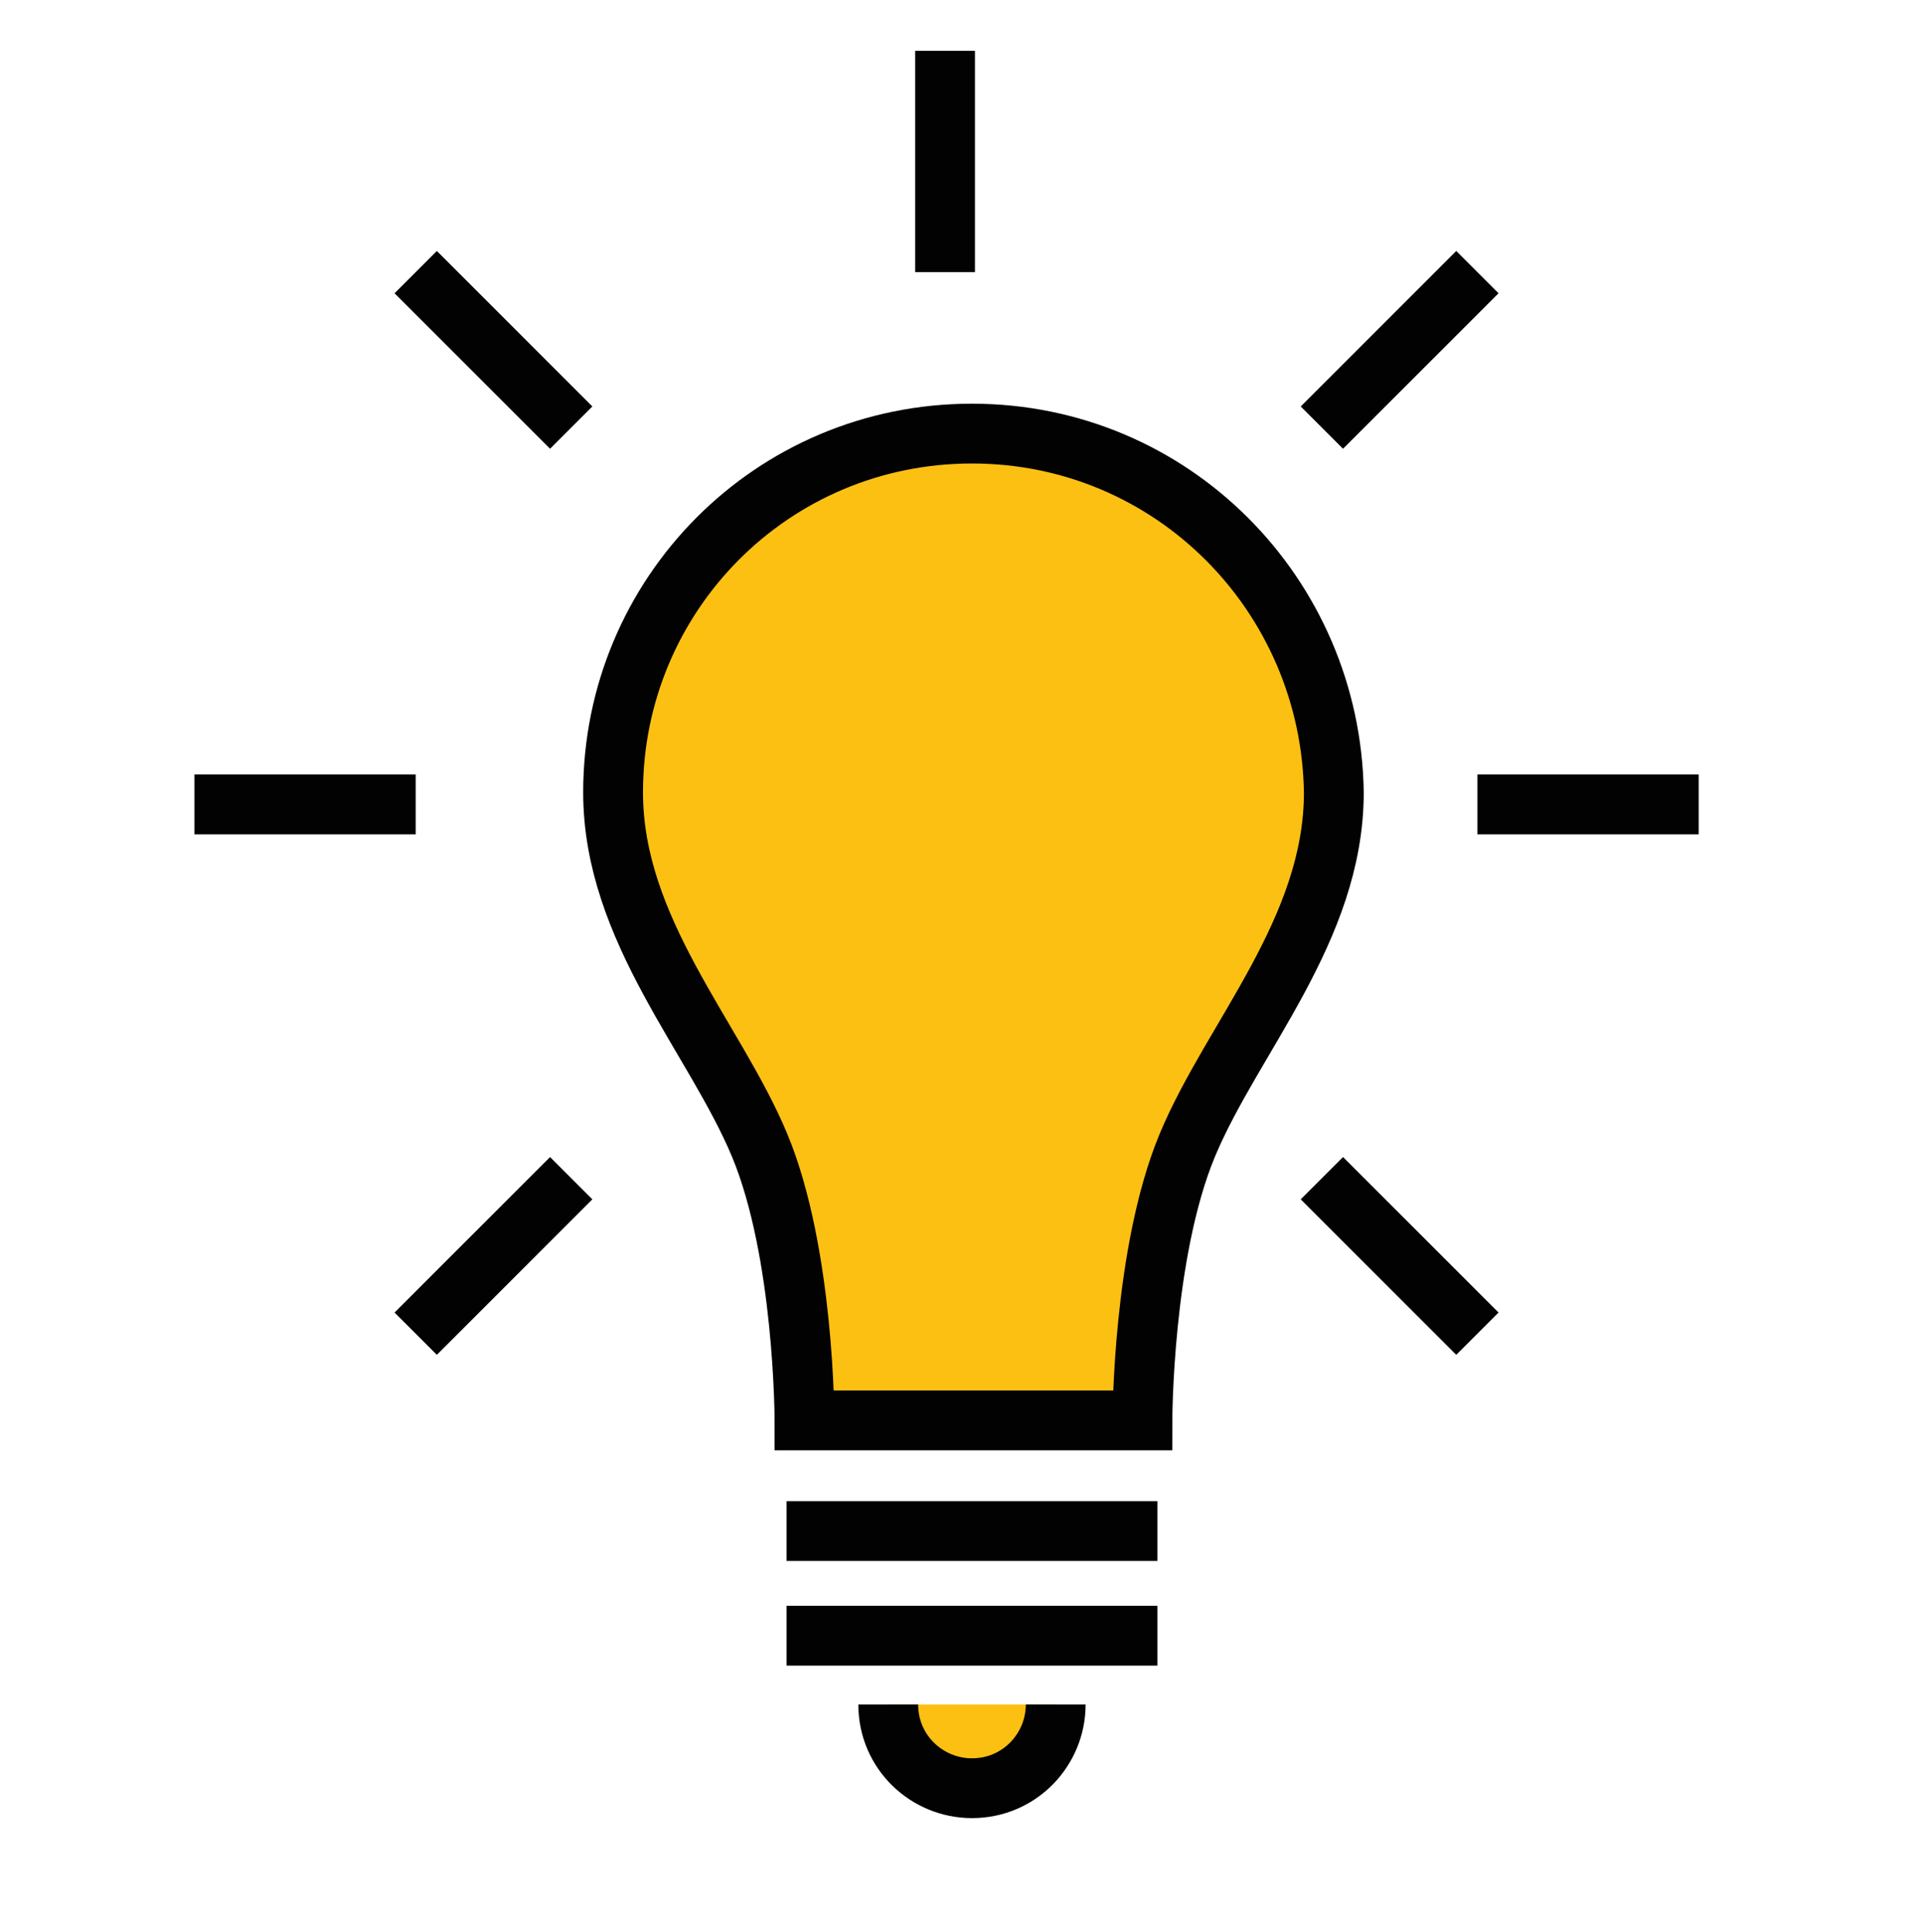
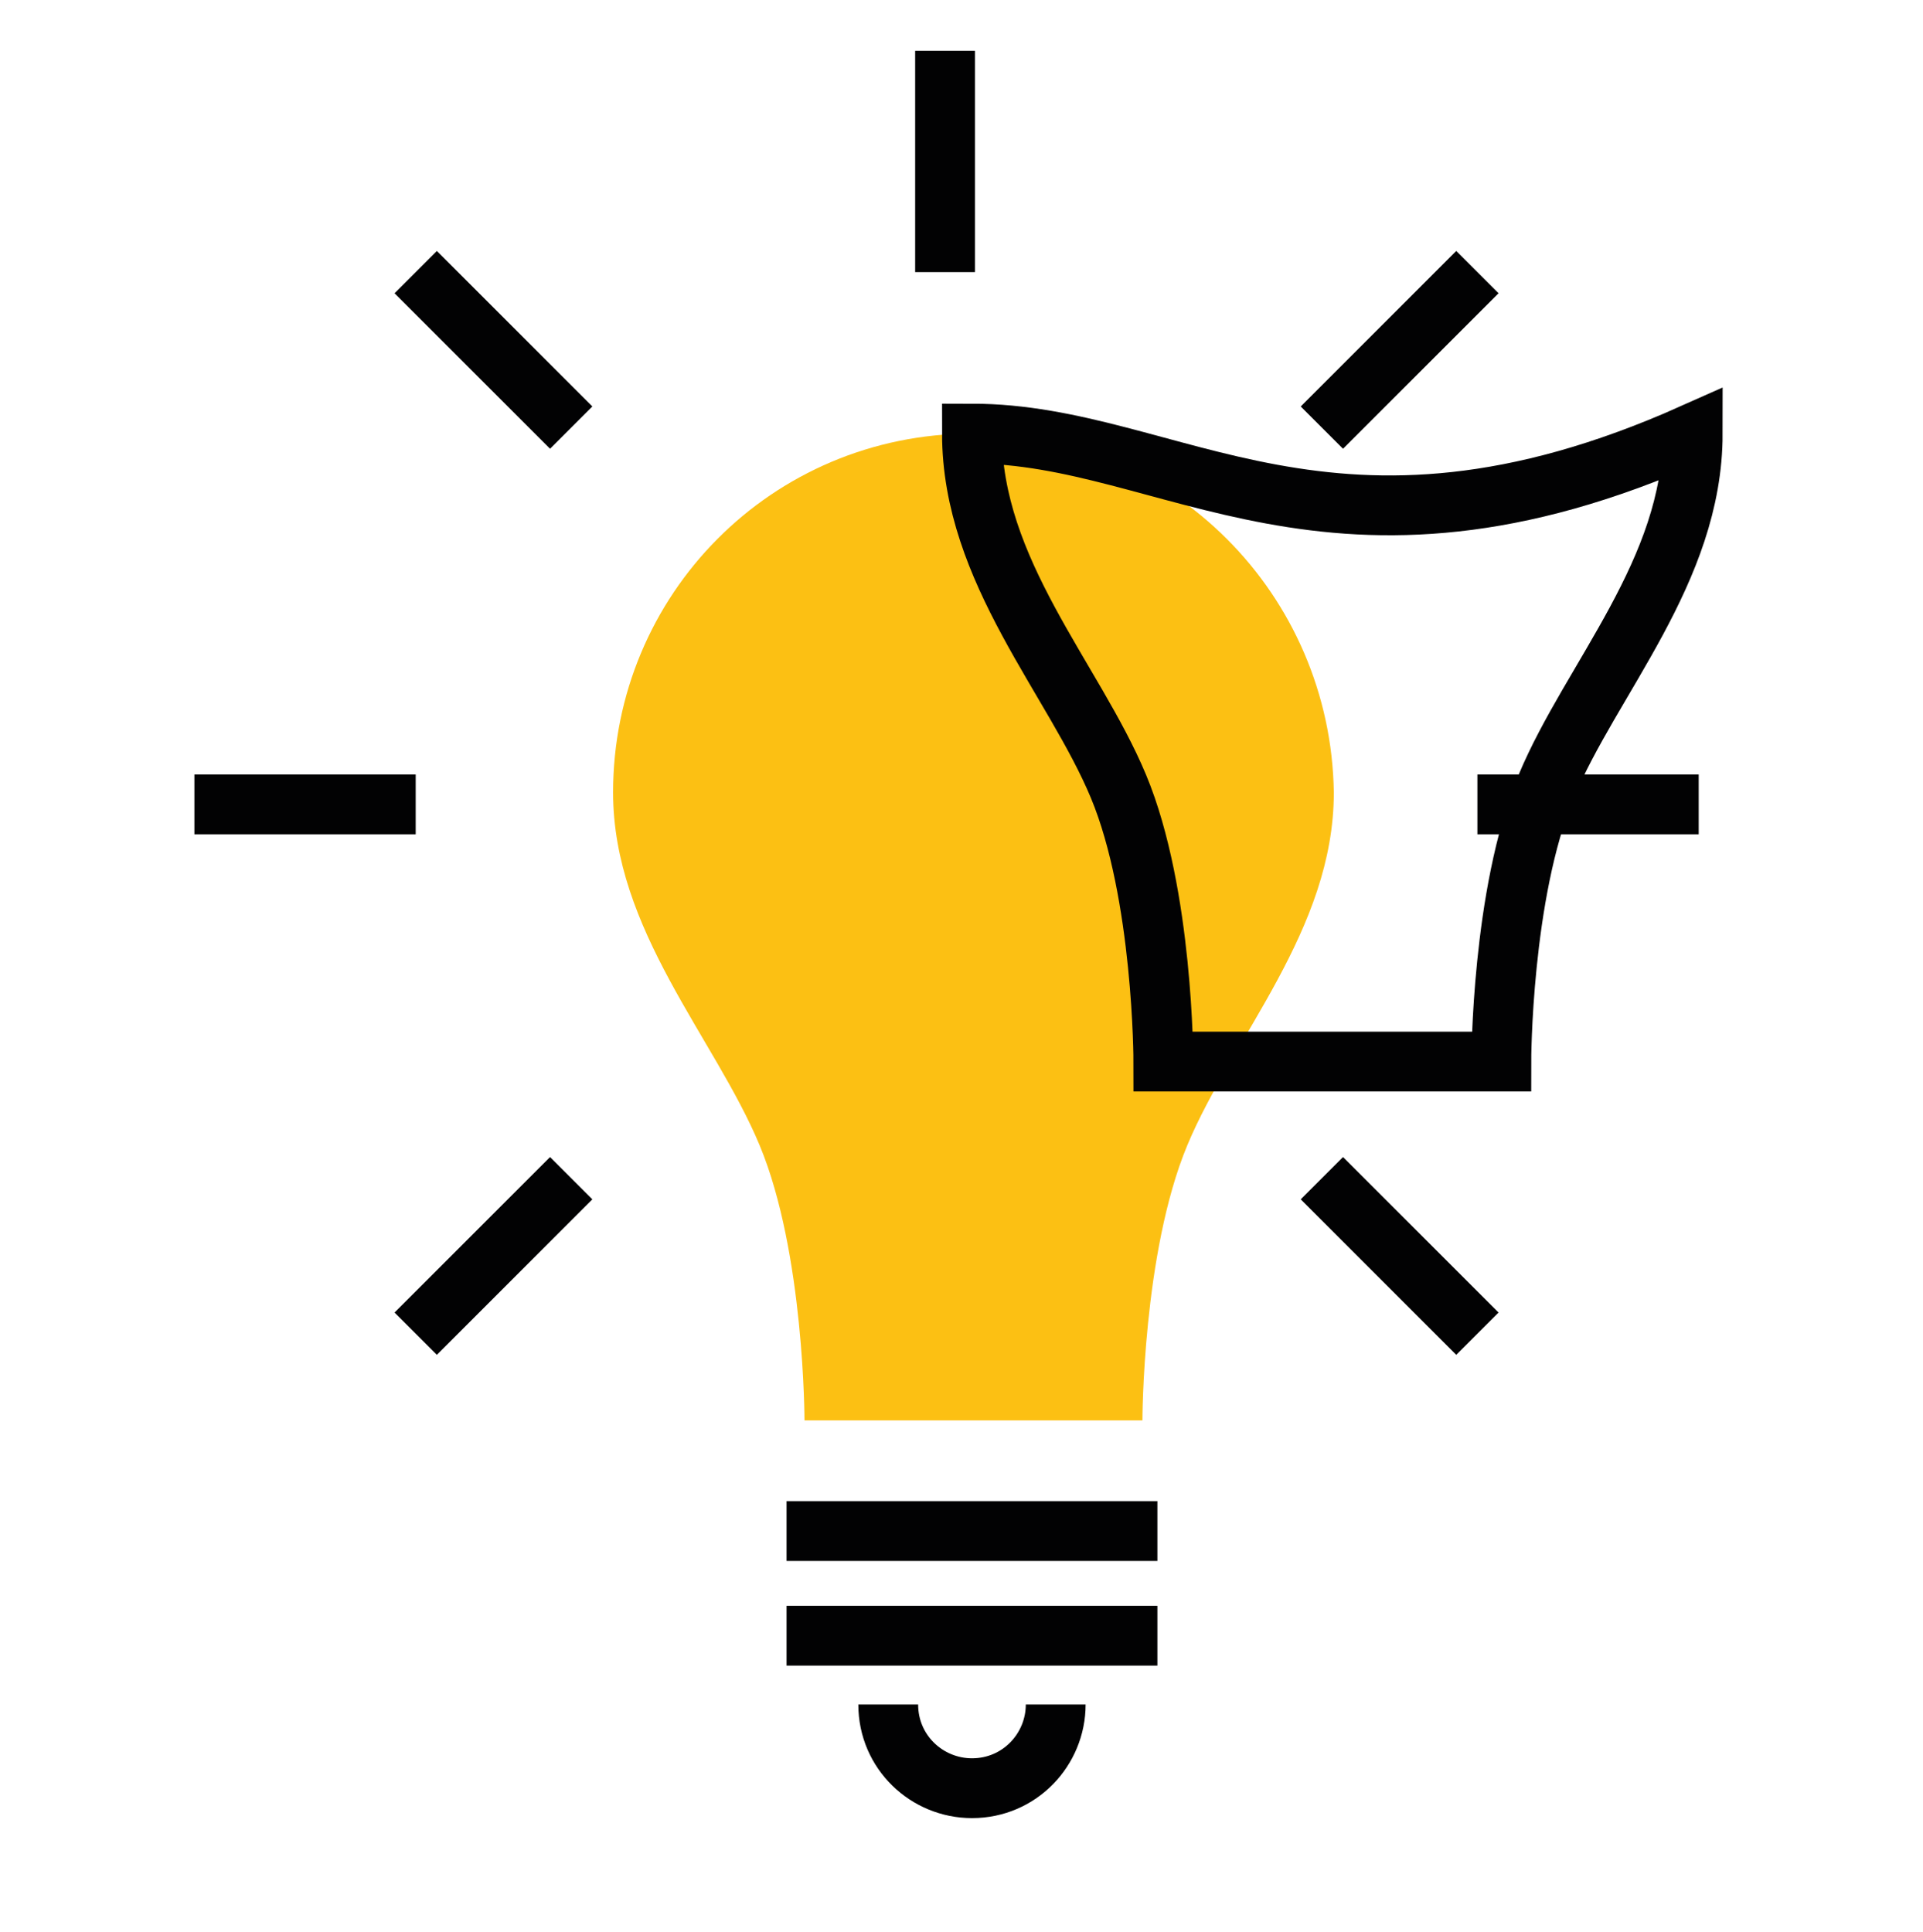
<svg xmlns="http://www.w3.org/2000/svg" version="1.1" id="Vrstva_1" x="0px" y="0px" viewBox="0 0 64.3 64.6" style="enable-background:new 0 0 64.3 64.6;" xml:space="preserve">
  <style type="text/css">
	.st0{fill:#FCC013;}
	.st1{fill:none;stroke:#020203;stroke-width:2;stroke-miterlimit:10;}
	.st2{fill:none;}
</style>
  <g>
    <path class="st0" d="M32.5,14.5L32.5,14.5C32.5,14.5,32.5,14.5,32.5,14.5C32.5,14.5,32.5,14.5,32.5,14.5L32.5,14.5   c-6.7,0-12,5.4-12,12c0,4.6,3.4,8.2,4.9,11.8c1.5,3.6,1.5,9.2,1.5,9.2h1.9h7.5h1.9c0,0,0-5.6,1.5-9.2c1.5-3.6,4.9-7.2,4.9-11.8   C44.5,19.9,39.2,14.5,32.5,14.5" />
-     <path class="st1" d="M32.5,14.5L32.5,14.5C32.5,14.5,32.5,14.5,32.5,14.5C32.5,14.5,32.5,14.5,32.5,14.5L32.5,14.5   c-6.7,0-12,5.4-12,12c0,4.6,3.4,8.2,4.9,11.8c1.5,3.6,1.5,9.2,1.5,9.2h1.9h7.5h1.9c0,0,0-5.6,1.5-9.2c1.5-3.6,4.9-7.2,4.9-11.8   C44.5,19.9,39.2,14.5,32.5,14.5z" />
+     <path class="st1" d="M32.5,14.5L32.5,14.5C32.5,14.5,32.5,14.5,32.5,14.5C32.5,14.5,32.5,14.5,32.5,14.5L32.5,14.5   c0,4.6,3.4,8.2,4.9,11.8c1.5,3.6,1.5,9.2,1.5,9.2h1.9h7.5h1.9c0,0,0-5.6,1.5-9.2c1.5-3.6,4.9-7.2,4.9-11.8   C44.5,19.9,39.2,14.5,32.5,14.5z" />
    <line class="st0" x1="19.1" y1="39.4" x2="13.9" y2="44.6" />
    <line class="st1" x1="19.1" y1="39.4" x2="13.9" y2="44.6" />
-     <line class="st0" x1="49.4" y1="9.1" x2="44.2" y2="14.3" />
    <line class="st1" x1="49.4" y1="9.1" x2="44.2" y2="14.3" />
    <line class="st0" x1="19.1" y1="14.3" x2="13.9" y2="9.1" />
    <line class="st1" x1="19.1" y1="14.3" x2="13.9" y2="9.1" />
    <line class="st0" x1="49.4" y1="44.6" x2="44.2" y2="39.4" />
    <line class="st1" x1="49.4" y1="44.6" x2="44.2" y2="39.4" />
    <line class="st0" x1="13.9" y1="26.9" x2="6.5" y2="26.9" />
    <line class="st1" x1="13.9" y1="26.9" x2="6.5" y2="26.9" />
    <line class="st0" x1="56.8" y1="26.9" x2="49.4" y2="26.9" />
    <line class="st1" x1="56.8" y1="26.9" x2="49.4" y2="26.9" />
    <line class="st0" x1="31.6" y1="9.1" x2="31.6" y2="1.7" />
    <line class="st1" x1="31.6" y1="9.1" x2="31.6" y2="1.7" />
    <line class="st0" x1="26.3" y1="51.2" x2="38.7" y2="51.2" />
    <line class="st1" x1="26.3" y1="51.2" x2="38.7" y2="51.2" />
    <line class="st0" x1="26.3" y1="54.7" x2="38.7" y2="54.7" />
    <line class="st1" x1="26.3" y1="54.7" x2="38.7" y2="54.7" />
-     <path class="st0" d="M35.3,57c0,1.5-1.2,2.8-2.8,2.8c-1.5,0-2.8-1.2-2.8-2.8" />
    <path class="st1" d="M35.3,57c0,1.5-1.2,2.8-2.8,2.8c-1.5,0-2.8-1.2-2.8-2.8" />
-     <polyline class="st2" points="67.6,-3 -3.4,-3 -3.4,67 67.6,67  " />
  </g>
</svg>